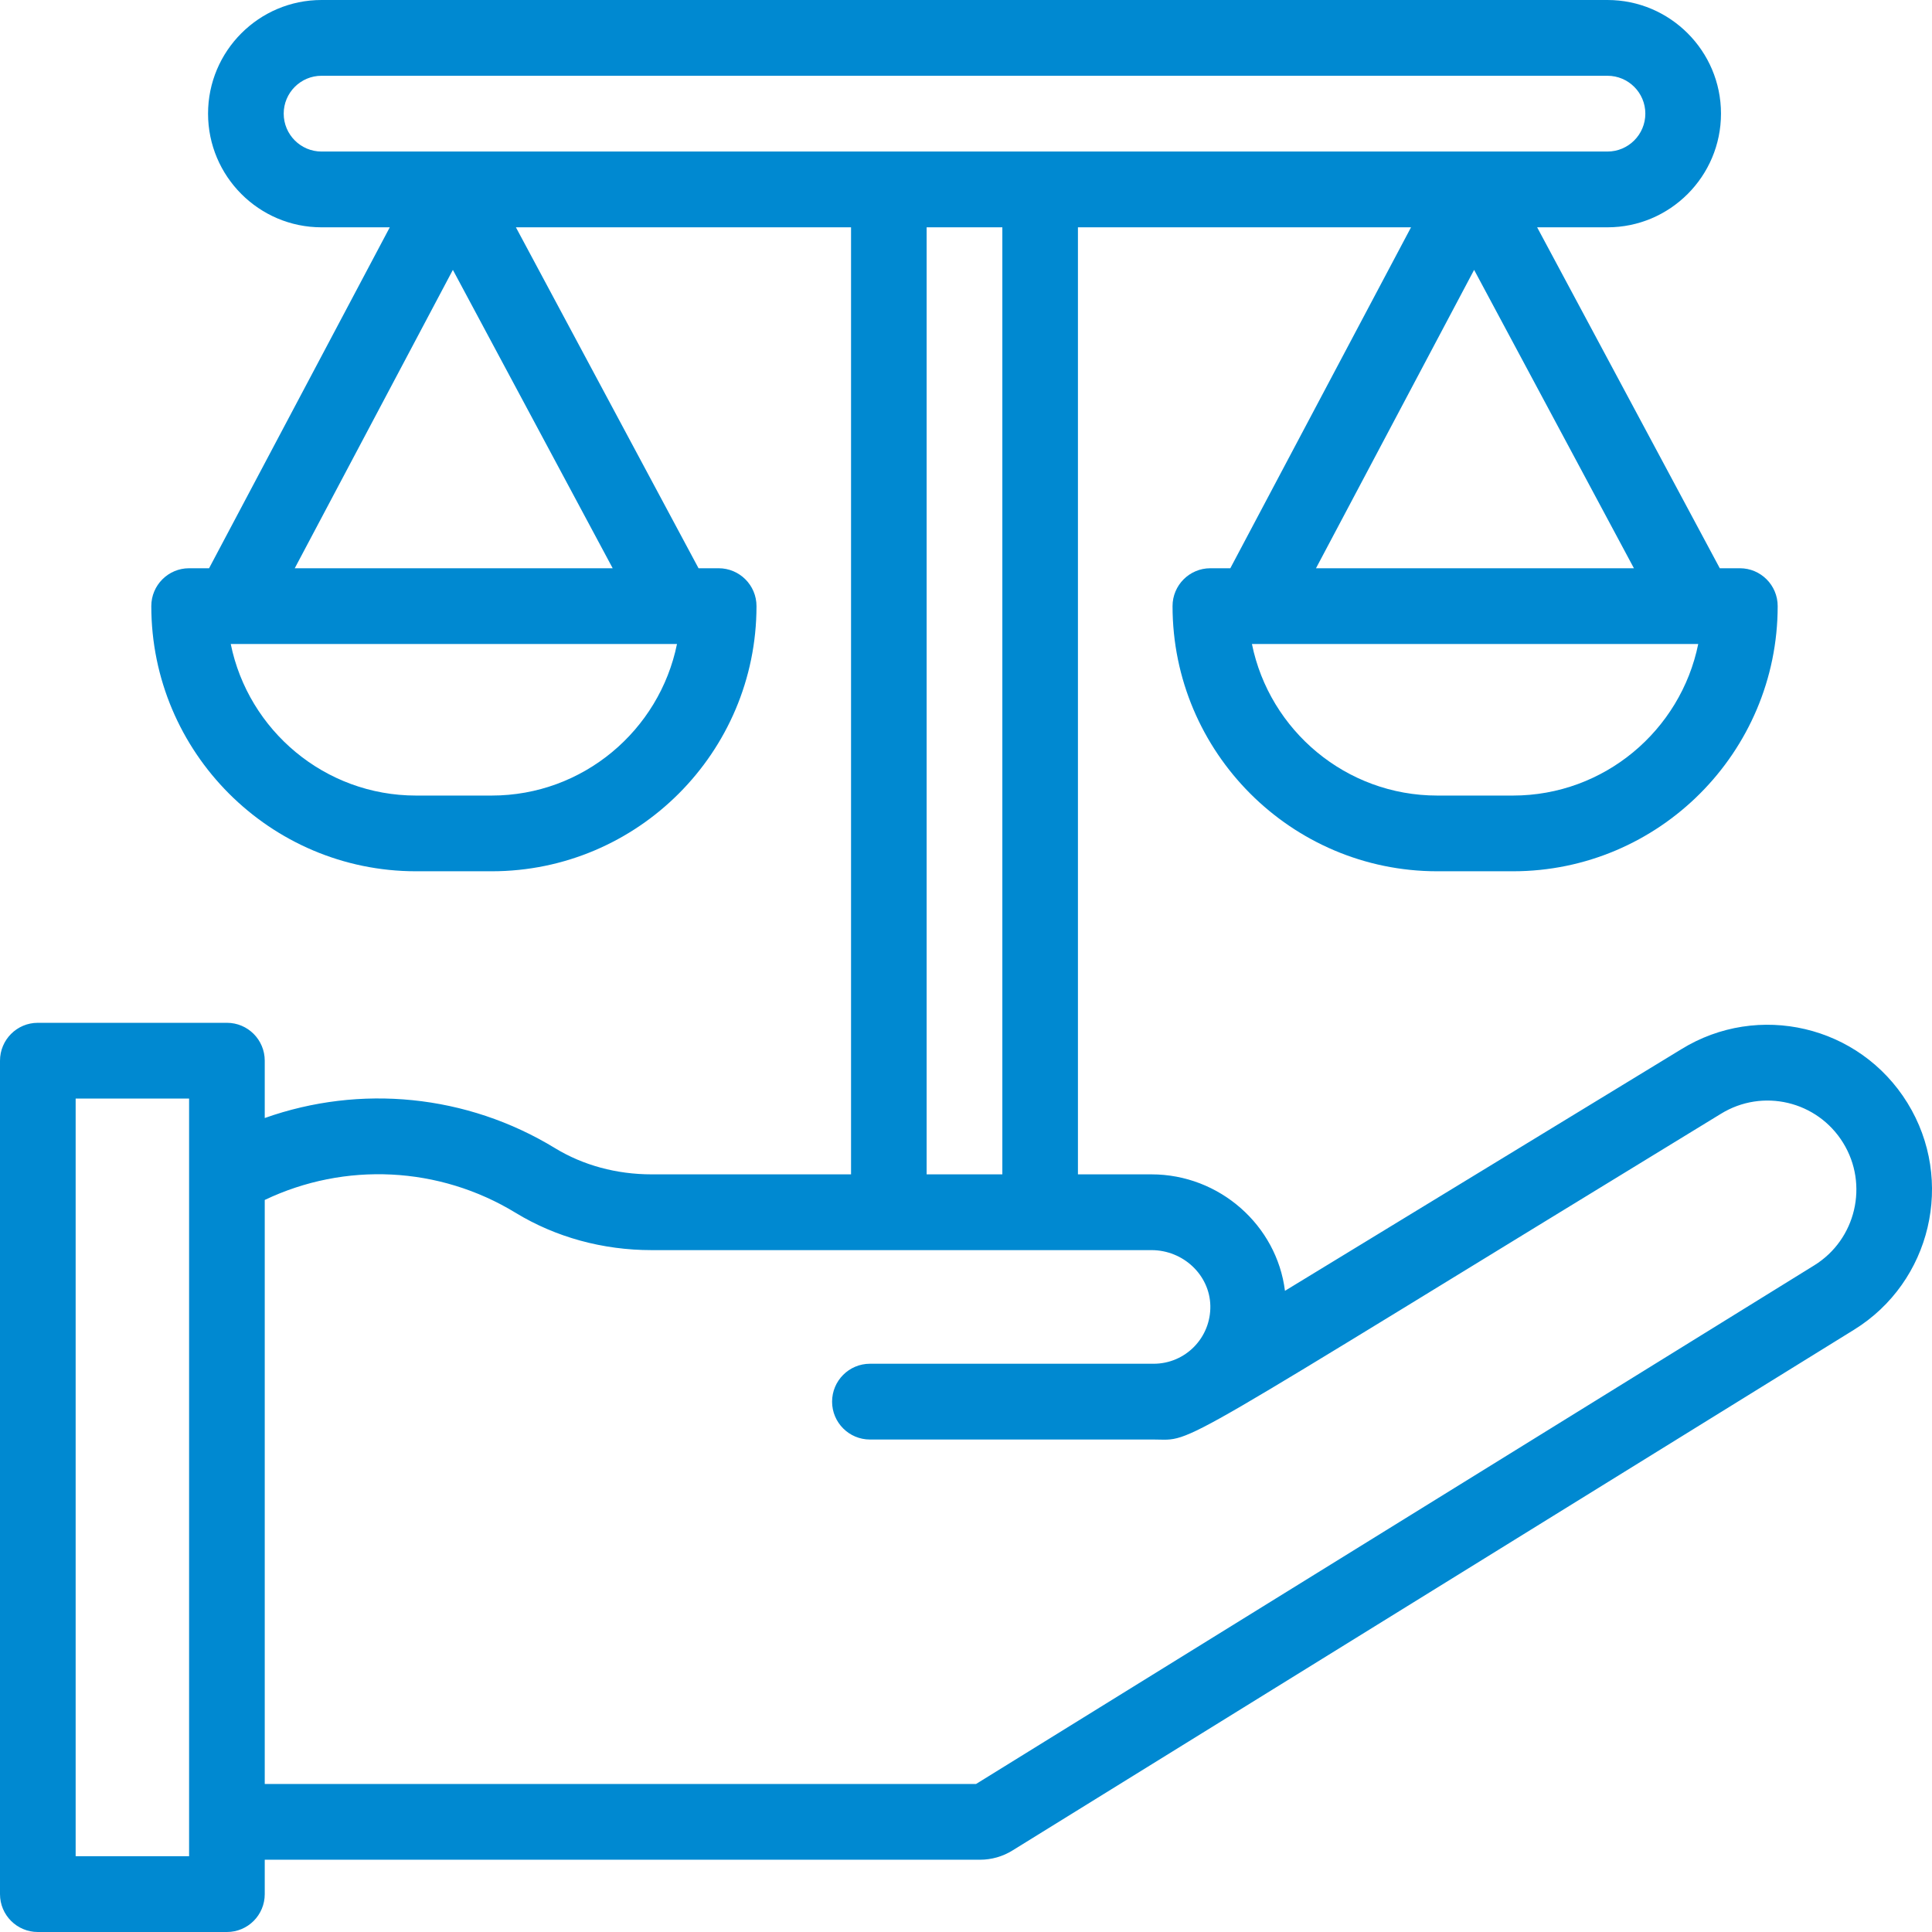
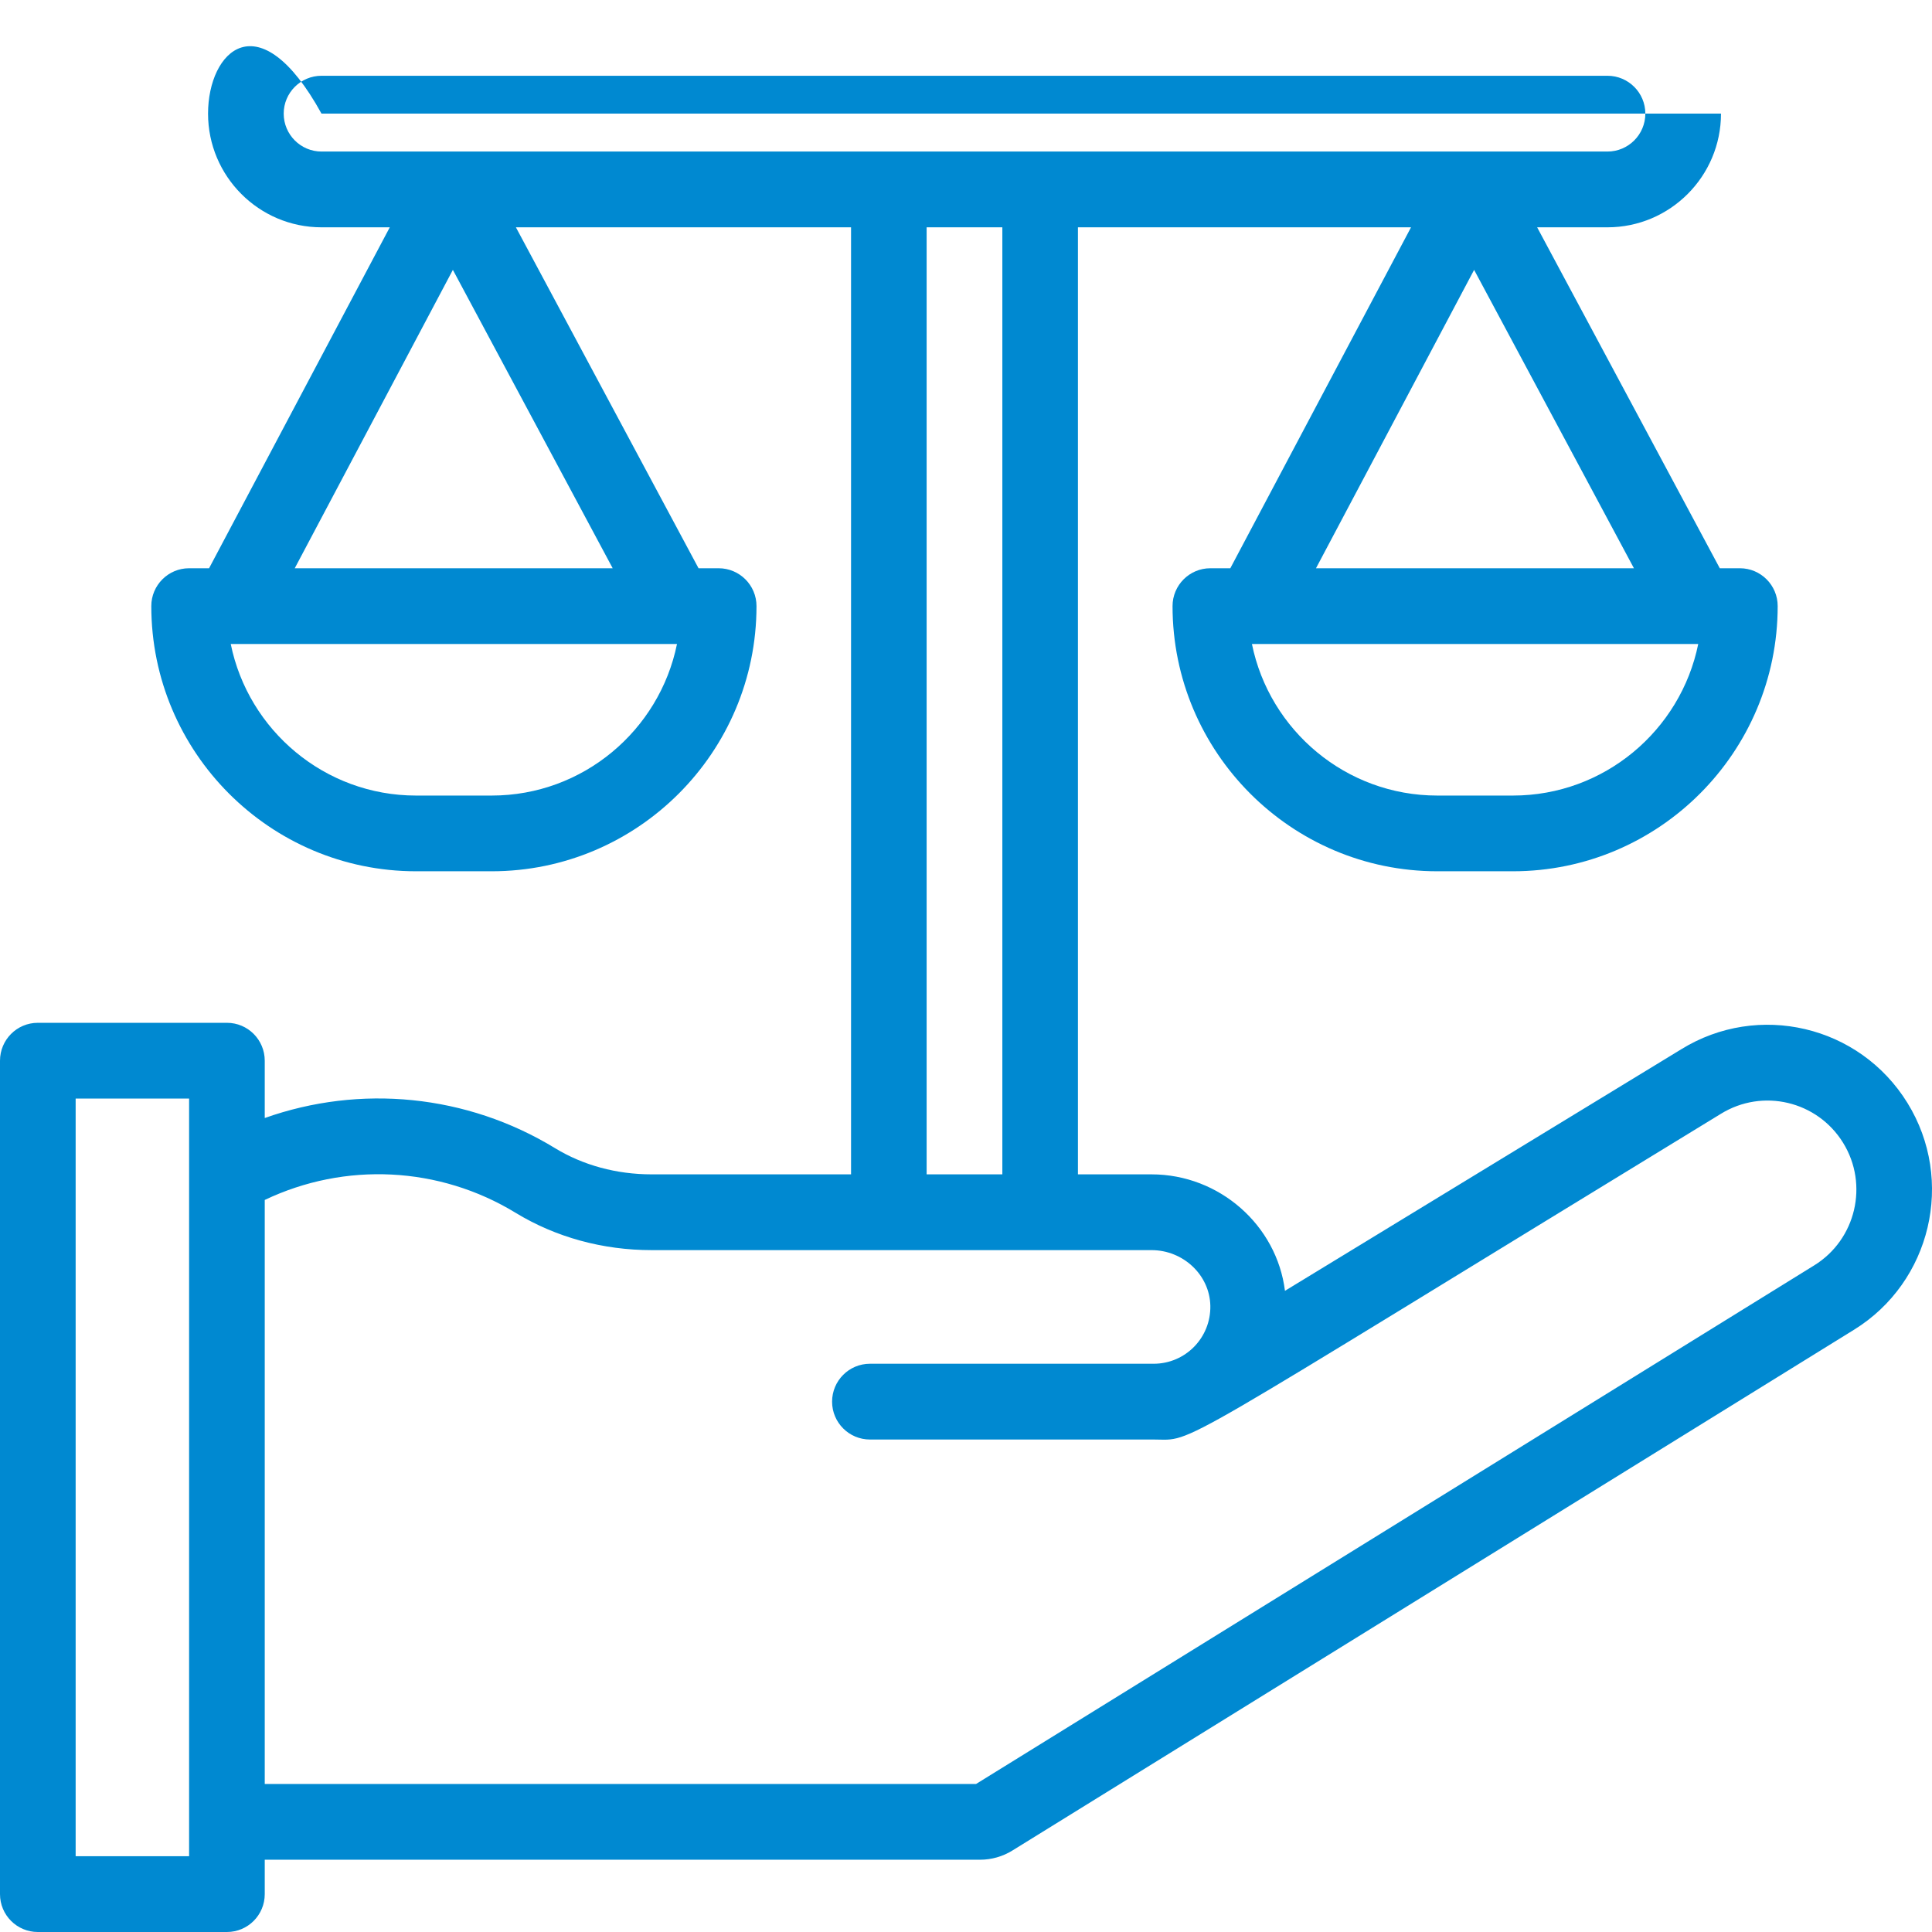
<svg xmlns="http://www.w3.org/2000/svg" width="32" height="32" viewBox="0 0 32 32" fill="none">
-   <path d="M31.594 18.269C30.799 16.98 29.119 16.593 27.847 17.379L21.283 21.38C21.148 20.297 20.2 19.451 19.072 19.451H17.854V3.765H23.371L20.378 9.412H20.047C19.701 9.412 19.421 9.693 19.421 10.039C19.421 12.461 21.388 14.431 23.806 14.431H25.059C27.477 14.431 29.444 12.461 29.444 10.039C29.444 9.693 29.164 9.412 28.818 9.412H28.485L25.46 3.765H26.625C27.661 3.765 28.505 2.92 28.505 1.882C28.505 0.844 27.661 0 26.625 0H5.325C4.289 0 3.446 0.844 3.446 1.882C3.446 2.92 4.289 3.765 5.325 3.765H6.456L3.463 9.412H3.132C2.786 9.412 2.506 9.693 2.506 10.039C2.506 12.461 4.473 14.431 6.891 14.431H8.144C10.562 14.431 12.53 12.461 12.53 10.039C12.53 9.693 12.249 9.412 11.903 9.412H11.57L8.545 3.765H14.096V19.451H10.793C10.212 19.451 9.659 19.301 9.193 19.017C7.731 18.125 5.965 17.957 4.385 18.518V17.569C4.385 17.222 4.105 16.941 3.759 16.941H0.626C0.28 16.941 0 17.222 0 17.569V31.373C0 31.719 0.28 32 0.626 32H3.759C4.105 32 4.385 31.719 4.385 31.373V30.803H16.232C16.422 30.803 16.609 30.75 16.771 30.649L30.708 22.025C31.986 21.235 32.384 19.55 31.594 18.269ZM25.059 13.177H23.806C22.293 13.177 21.027 12.097 20.736 10.667C21.537 10.667 27.325 10.667 28.128 10.667C27.837 12.097 26.572 13.177 25.059 13.177ZM21.797 9.412L24.416 4.47L27.063 9.412H21.797ZM4.699 1.882C4.699 1.536 4.98 1.255 5.325 1.255H26.625C26.971 1.255 27.252 1.536 27.252 1.882C27.252 2.228 26.971 2.51 26.625 2.51C19.552 2.51 12.443 2.51 5.325 2.51C4.98 2.51 4.699 2.228 4.699 1.882ZM8.144 13.177H6.891C5.379 13.177 4.113 12.097 3.822 10.667C4.65 10.667 10.359 10.667 11.213 10.667C10.922 12.097 9.657 13.177 8.144 13.177ZM4.882 9.412L7.501 4.47L10.148 9.412H4.882ZM15.348 3.765H16.602V19.451H15.348V3.765ZM3.132 30.745H1.253V18.196H3.132V30.745ZM30.05 20.958L16.167 29.548H4.385V19.875C5.712 19.242 7.274 19.315 8.542 20.089C9.204 20.492 9.982 20.706 10.793 20.706H19.072C19.599 20.706 20.037 21.119 20.047 21.628C20.057 22.156 19.635 22.588 19.107 22.588H14.409C14.063 22.588 13.782 22.869 13.782 23.216C13.782 23.562 14.063 23.843 14.409 23.843H19.107C19.812 23.843 19.174 24.147 28.502 18.449C29.194 18.021 30.1 18.235 30.528 18.929C30.955 19.62 30.74 20.531 30.05 20.958Z" fill="#0089d1" />
+   <path d="M31.594 18.269C30.799 16.98 29.119 16.593 27.847 17.379L21.283 21.38C21.148 20.297 20.2 19.451 19.072 19.451H17.854V3.765H23.371L20.378 9.412H20.047C19.701 9.412 19.421 9.693 19.421 10.039C19.421 12.461 21.388 14.431 23.806 14.431H25.059C27.477 14.431 29.444 12.461 29.444 10.039C29.444 9.693 29.164 9.412 28.818 9.412H28.485L25.46 3.765H26.625C27.661 3.765 28.505 2.92 28.505 1.882H5.325C4.289 0 3.446 0.844 3.446 1.882C3.446 2.92 4.289 3.765 5.325 3.765H6.456L3.463 9.412H3.132C2.786 9.412 2.506 9.693 2.506 10.039C2.506 12.461 4.473 14.431 6.891 14.431H8.144C10.562 14.431 12.53 12.461 12.53 10.039C12.53 9.693 12.249 9.412 11.903 9.412H11.57L8.545 3.765H14.096V19.451H10.793C10.212 19.451 9.659 19.301 9.193 19.017C7.731 18.125 5.965 17.957 4.385 18.518V17.569C4.385 17.222 4.105 16.941 3.759 16.941H0.626C0.28 16.941 0 17.222 0 17.569V31.373C0 31.719 0.28 32 0.626 32H3.759C4.105 32 4.385 31.719 4.385 31.373V30.803H16.232C16.422 30.803 16.609 30.75 16.771 30.649L30.708 22.025C31.986 21.235 32.384 19.55 31.594 18.269ZM25.059 13.177H23.806C22.293 13.177 21.027 12.097 20.736 10.667C21.537 10.667 27.325 10.667 28.128 10.667C27.837 12.097 26.572 13.177 25.059 13.177ZM21.797 9.412L24.416 4.47L27.063 9.412H21.797ZM4.699 1.882C4.699 1.536 4.98 1.255 5.325 1.255H26.625C26.971 1.255 27.252 1.536 27.252 1.882C27.252 2.228 26.971 2.51 26.625 2.51C19.552 2.51 12.443 2.51 5.325 2.51C4.98 2.51 4.699 2.228 4.699 1.882ZM8.144 13.177H6.891C5.379 13.177 4.113 12.097 3.822 10.667C4.65 10.667 10.359 10.667 11.213 10.667C10.922 12.097 9.657 13.177 8.144 13.177ZM4.882 9.412L7.501 4.47L10.148 9.412H4.882ZM15.348 3.765H16.602V19.451H15.348V3.765ZM3.132 30.745H1.253V18.196H3.132V30.745ZM30.05 20.958L16.167 29.548H4.385V19.875C5.712 19.242 7.274 19.315 8.542 20.089C9.204 20.492 9.982 20.706 10.793 20.706H19.072C19.599 20.706 20.037 21.119 20.047 21.628C20.057 22.156 19.635 22.588 19.107 22.588H14.409C14.063 22.588 13.782 22.869 13.782 23.216C13.782 23.562 14.063 23.843 14.409 23.843H19.107C19.812 23.843 19.174 24.147 28.502 18.449C29.194 18.021 30.1 18.235 30.528 18.929C30.955 19.62 30.74 20.531 30.05 20.958Z" fill="#0089d1" />
</svg>